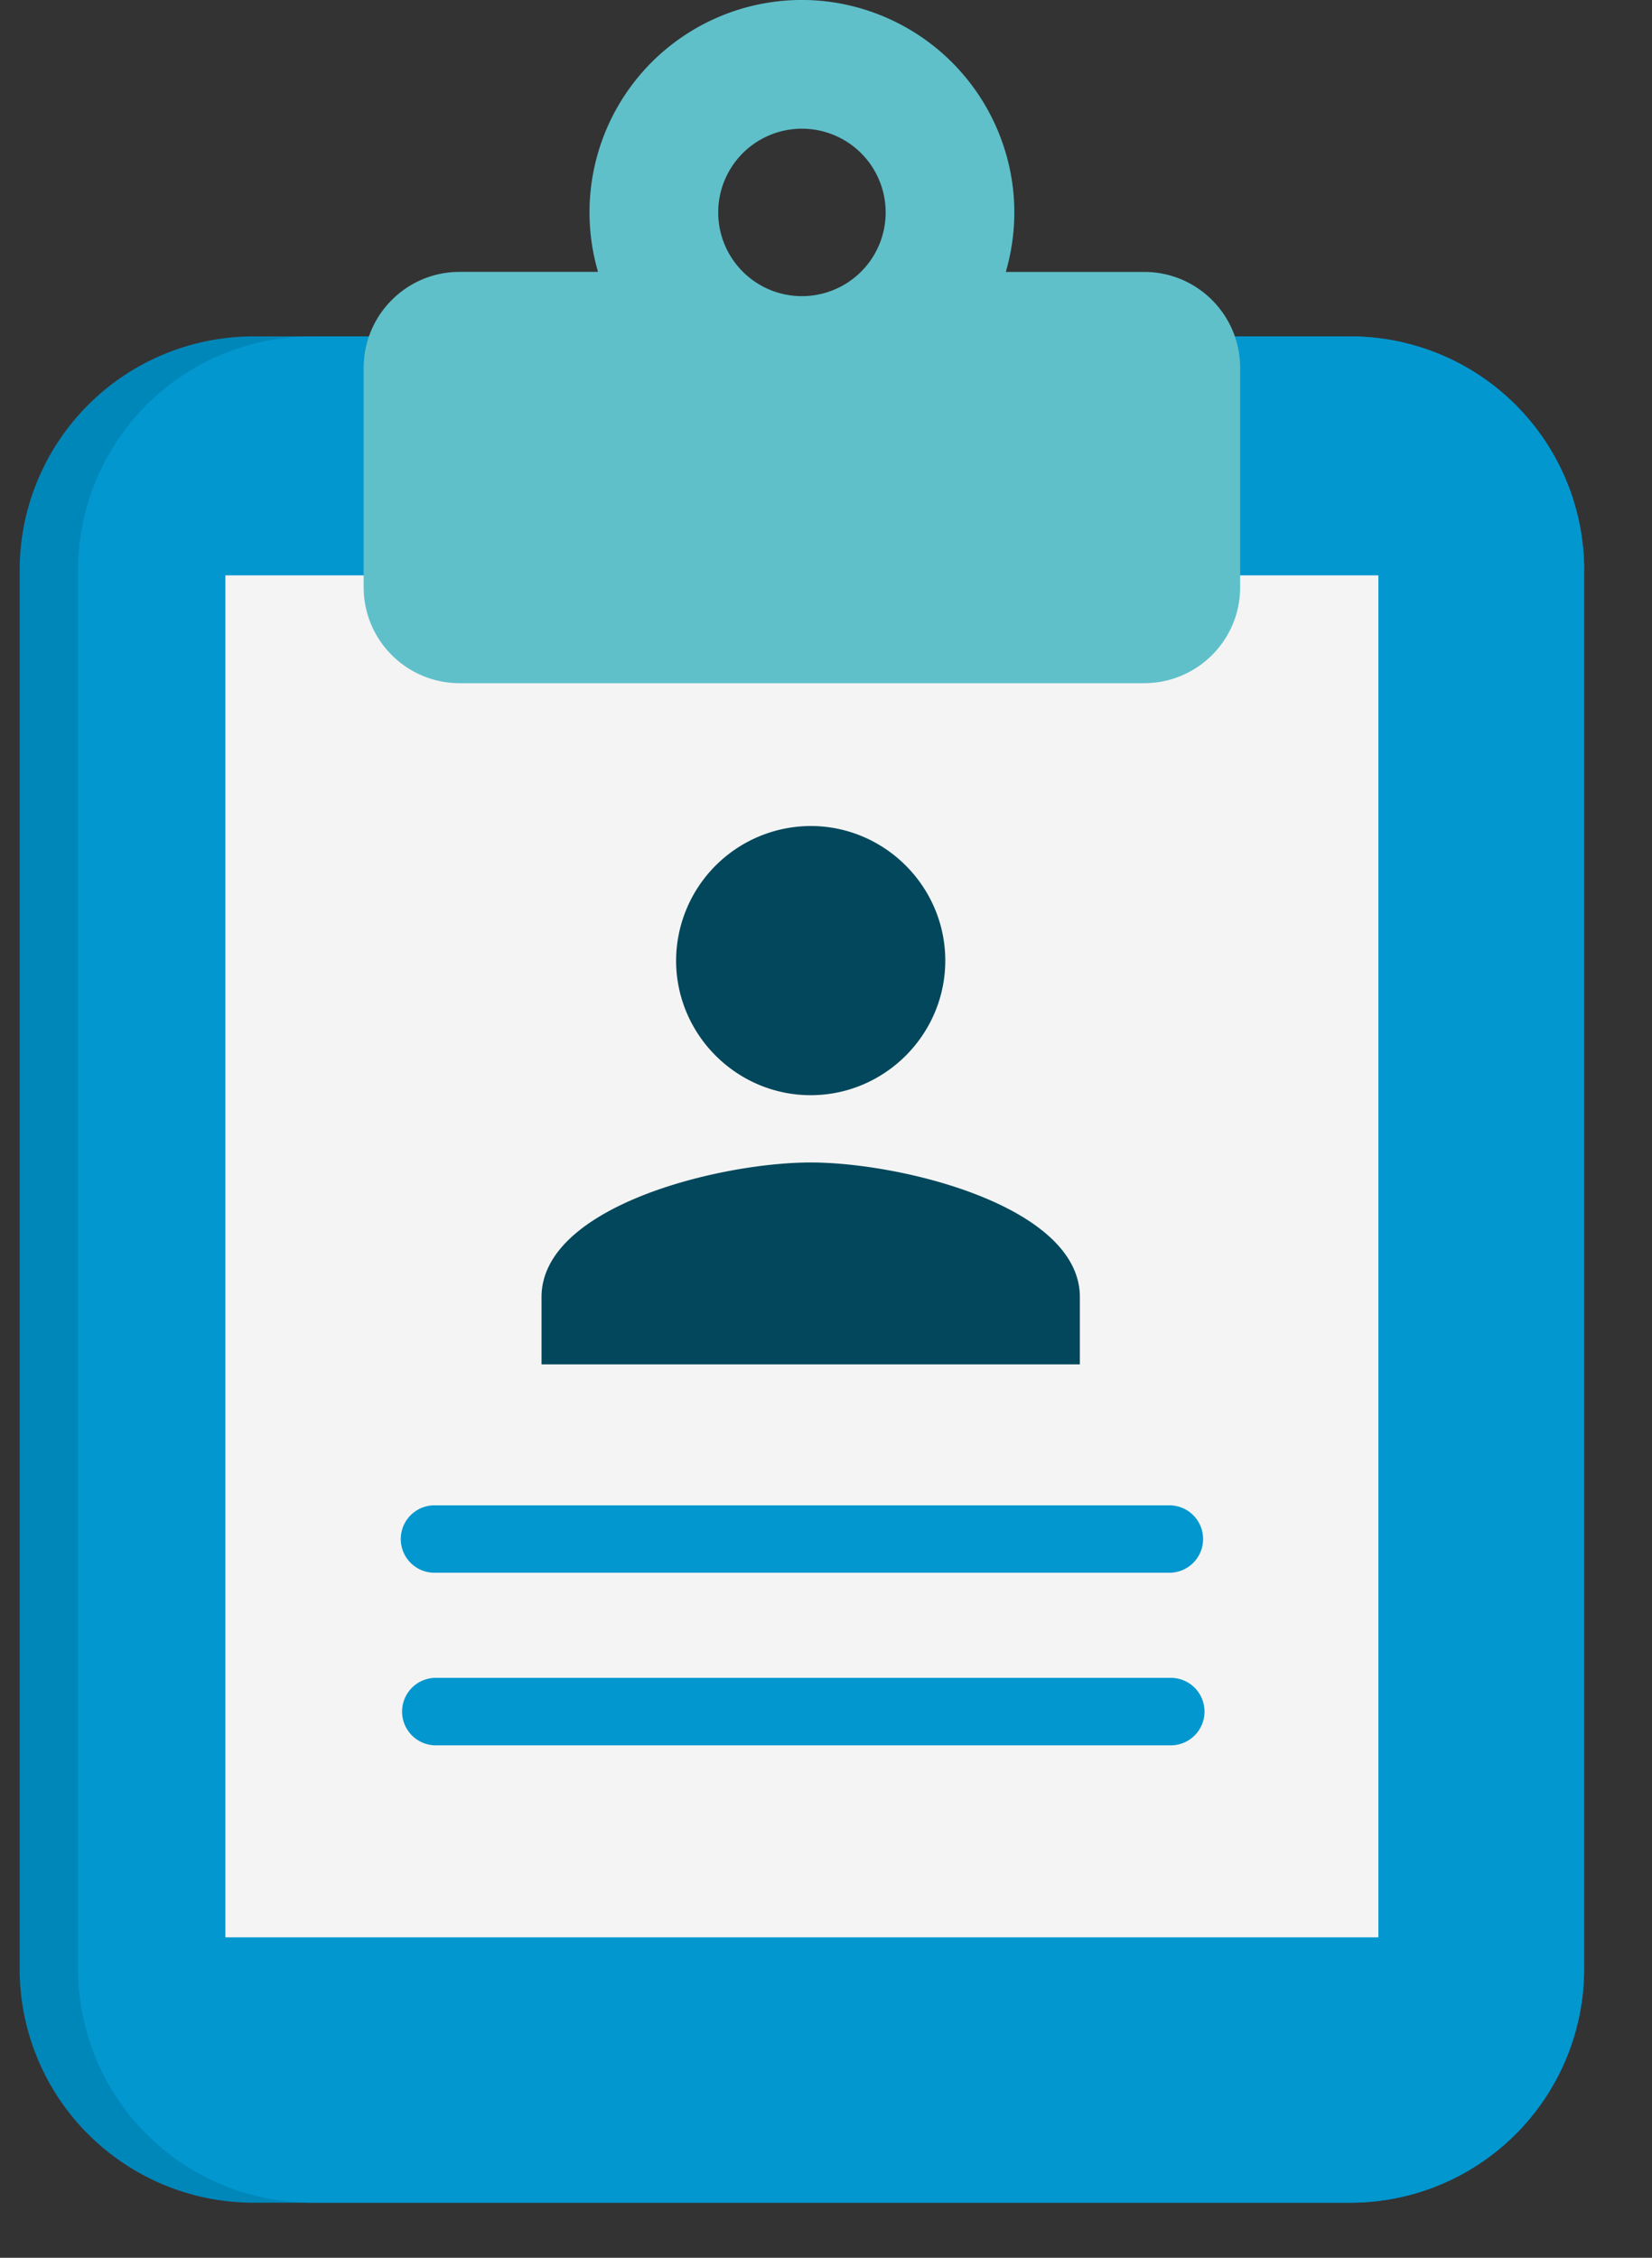
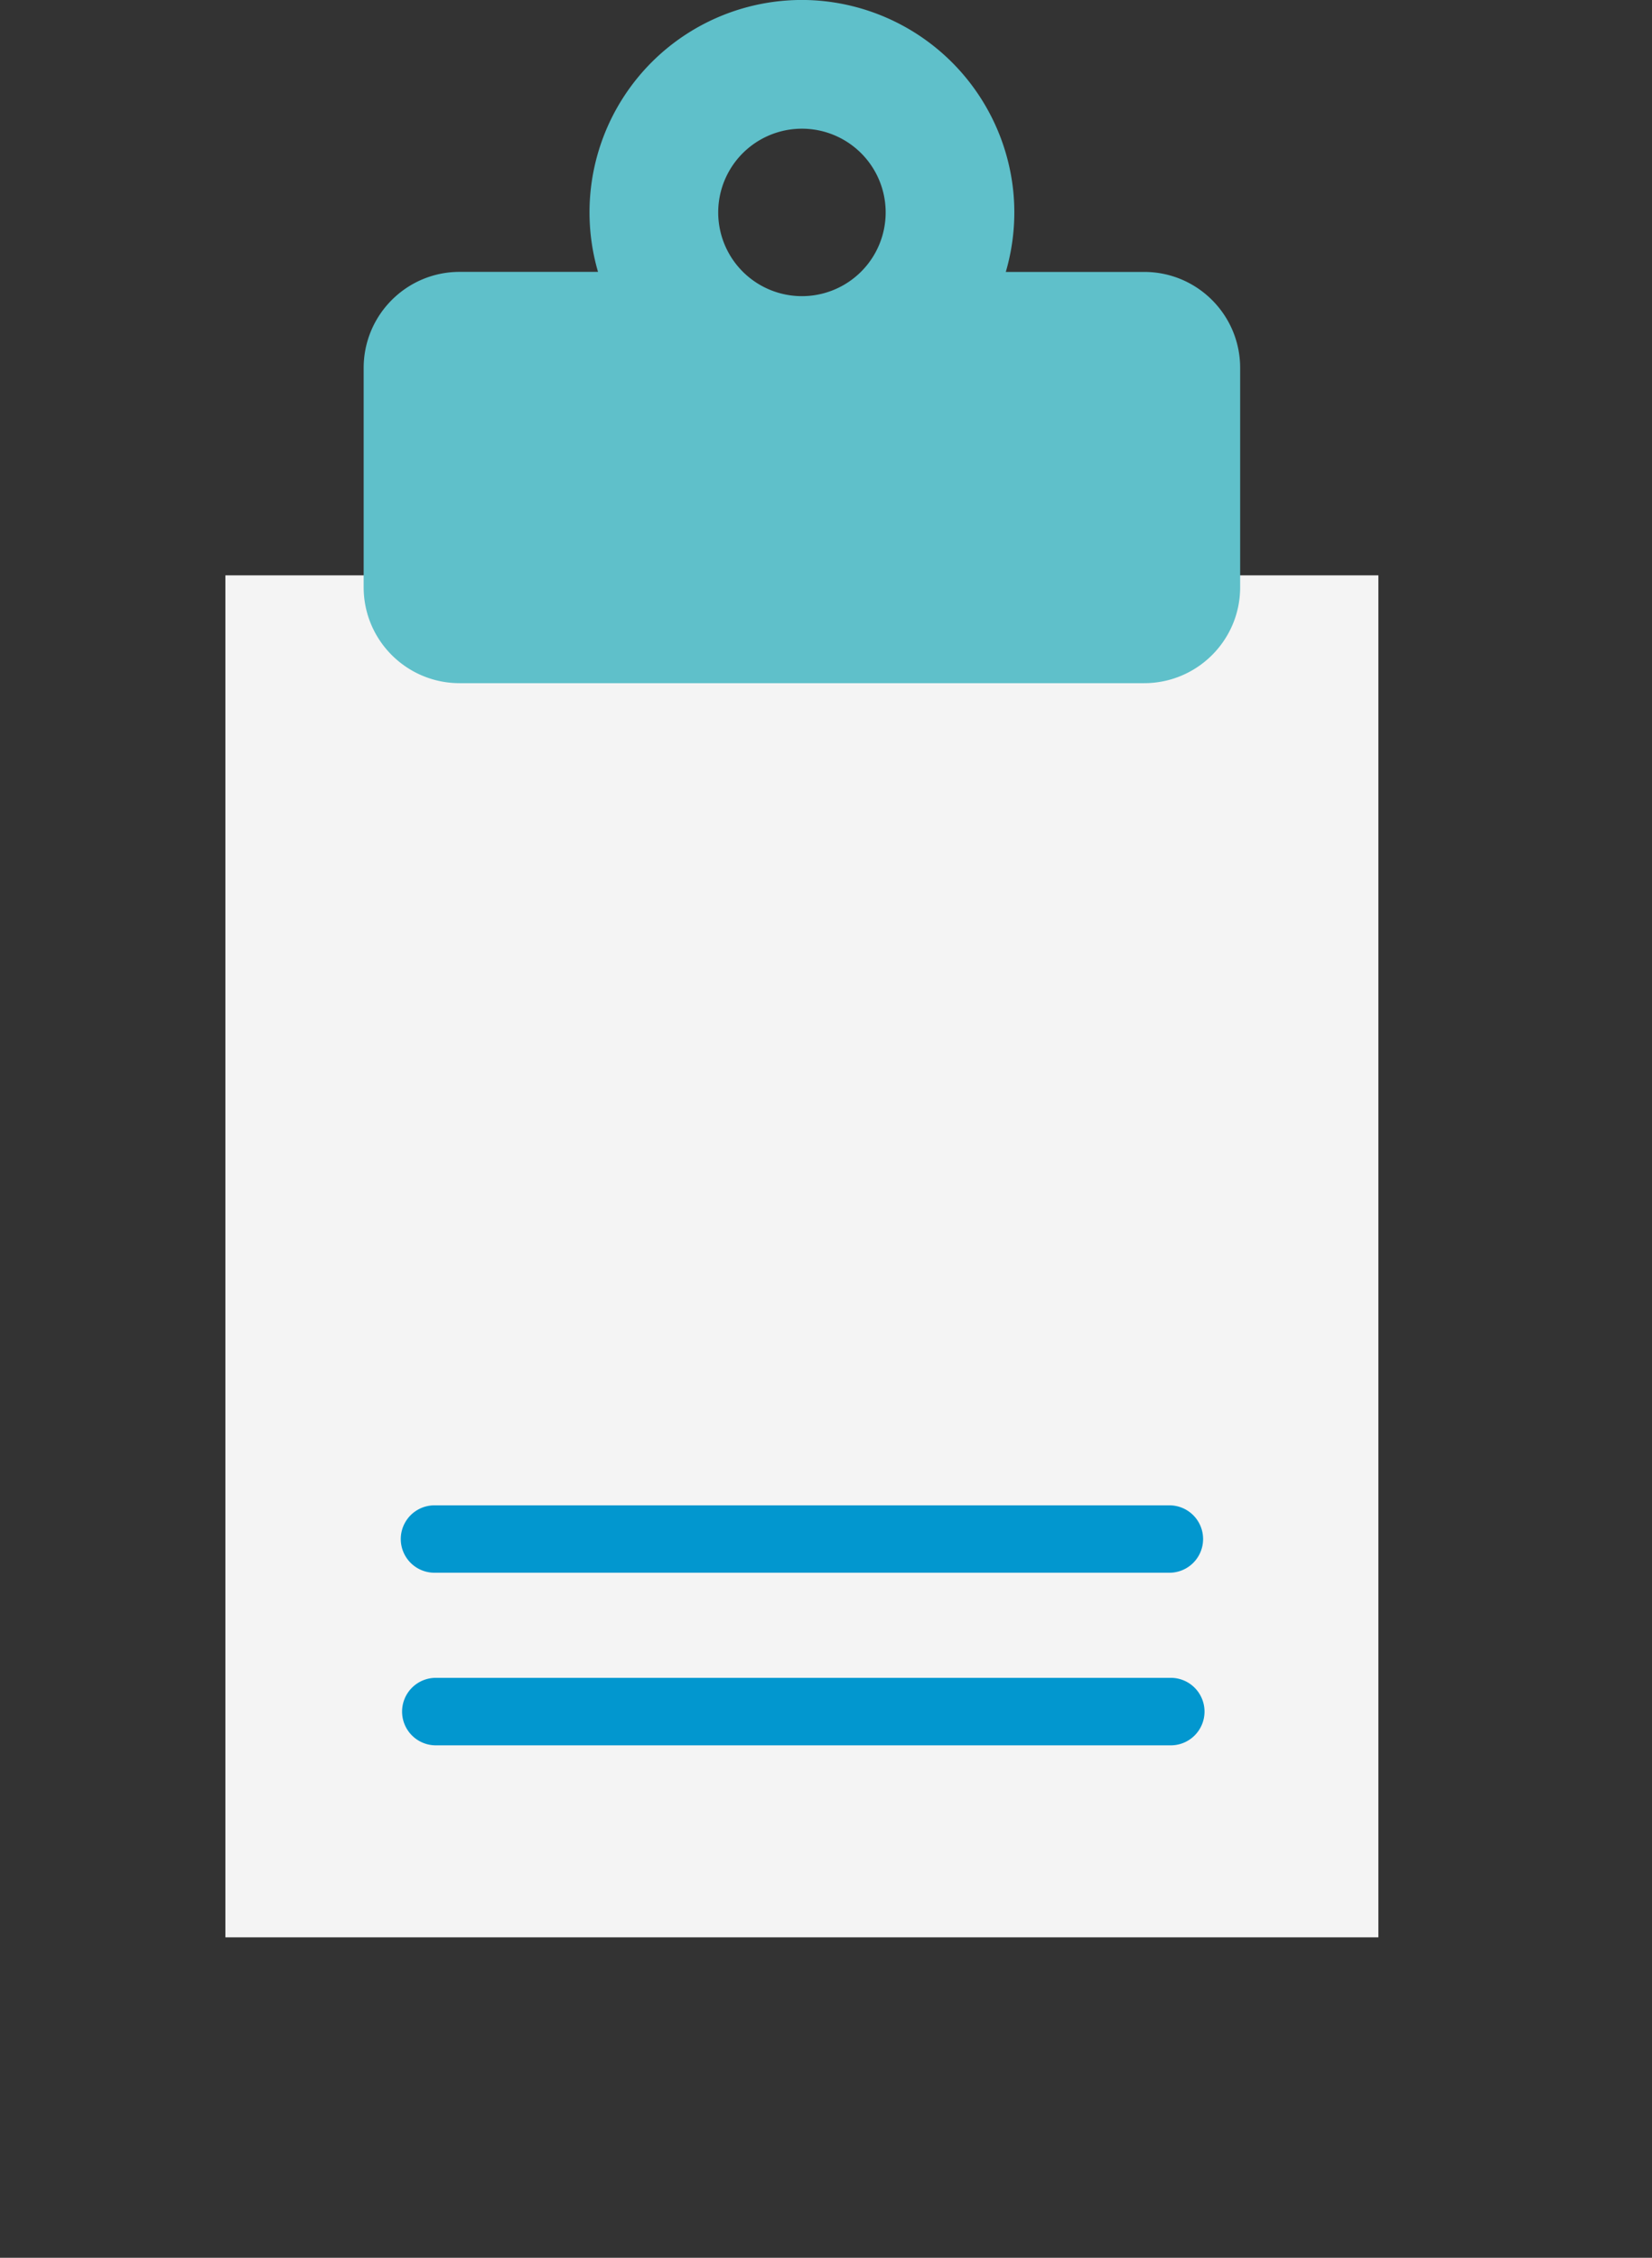
<svg xmlns="http://www.w3.org/2000/svg" width="30" height="41" viewBox="0 0 30 41">
  <rect x="0" y="0" width="30" height="41" fill="#333333" stroke="none" />
  <g fill="none" fill-rule="evenodd">
    <g fill-rule="nonzero">
-       <path fill="#0087BA" d="M28.767 10.356v25.397A4.247 4.247 0 0 1 24.522 40H4.604a4.247 4.247 0 0 1-4.247-4.247V10.356a4.247 4.247 0 0 1 4.247-4.247h19.917a4.247 4.247 0 0 1 4.247 4.247z" />
-       <path fill="#0297CF" d="M28.767 10.356v25.397A4.247 4.247 0 0 1 24.522 40H5.665a4.247 4.247 0 0 1-4.247-4.247V10.356a4.247 4.247 0 0 1 4.247-4.247h18.856a4.247 4.247 0 0 1 4.247 4.247z" />
      <path fill="#F4F4F4" d="M22.521 10.448h2.51v24.733H4.093V10.448h2.511" />
      <path fill="#5FC0CA" d="M20.777 4.938h-2.512c.135-.464.188-.963.134-1.482A3.869 3.869 0 0 0 14.804.007a3.857 3.857 0 0 0-3.944 4.93H8.347c-.963 0-1.743.781-1.743 1.745v3.982c0 .962.78 1.742 1.743 1.742h12.43c.964 0 1.744-.78 1.744-1.742V6.682c0-.964-.78-1.744-1.743-1.744zm-6.214.44a1.52 1.52 0 1 1 0-3.041 1.52 1.52 0 0 1 0 3.041z" />
      <g fill="#0297CF">
        <path d="M21.236 31.694H7.89a.613.613 0 0 1 0-1.225h13.346a.613.613 0 1 1 0 1.225zm0-3.134H7.89a.612.612 0 0 1 0-1.224h13.346a.612.612 0 1 1 0 1.224z" />
      </g>
    </g>
    <g fill="#02475B">
-       <path d="M14.722 19.888c1.344 0 2.444-1.1 2.444-2.444 0-1.344-1.1-2.444-2.444-2.444a2.451 2.451 0 0 0-2.444 2.444c0 1.344 1.1 2.444 2.444 2.444zm-4.888 3.666v1.222h9.776v-1.222c0-1.65-3.238-2.444-4.888-2.444s-4.888.794-4.888 2.444z" />
-     </g>
+       </g>
  </g>
</svg>